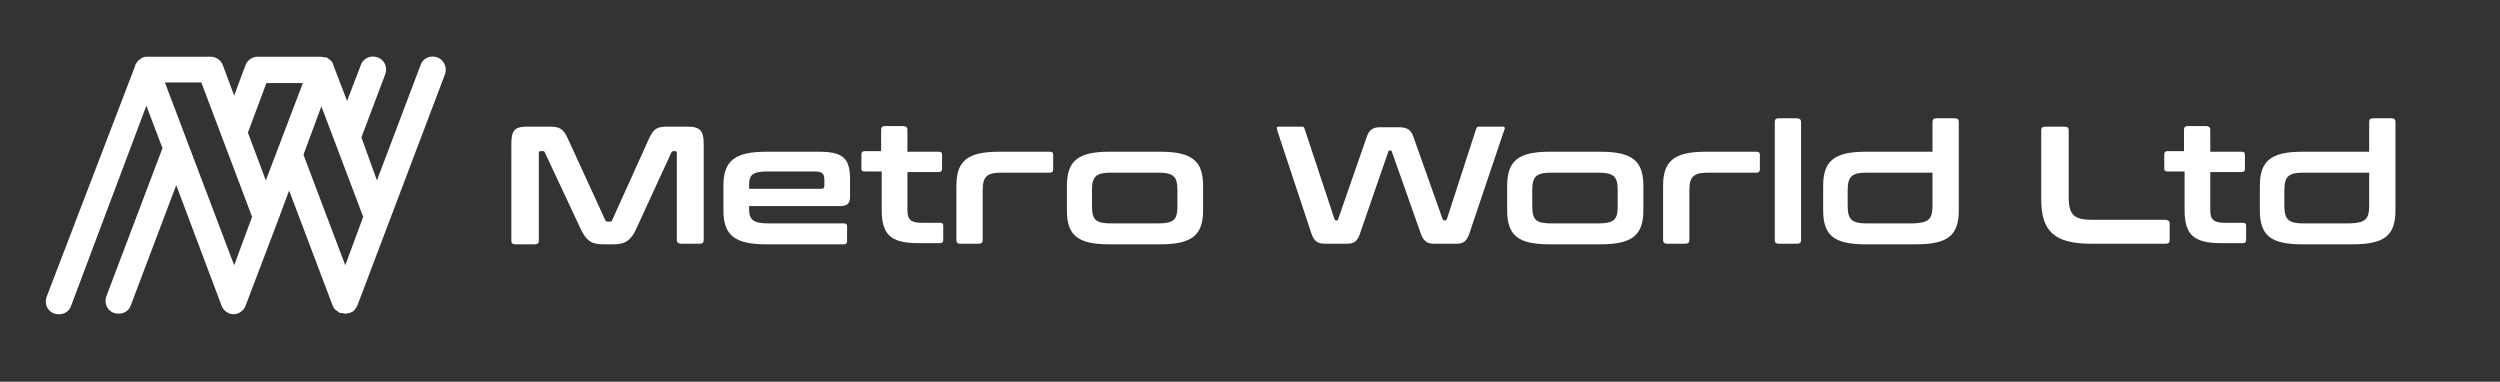
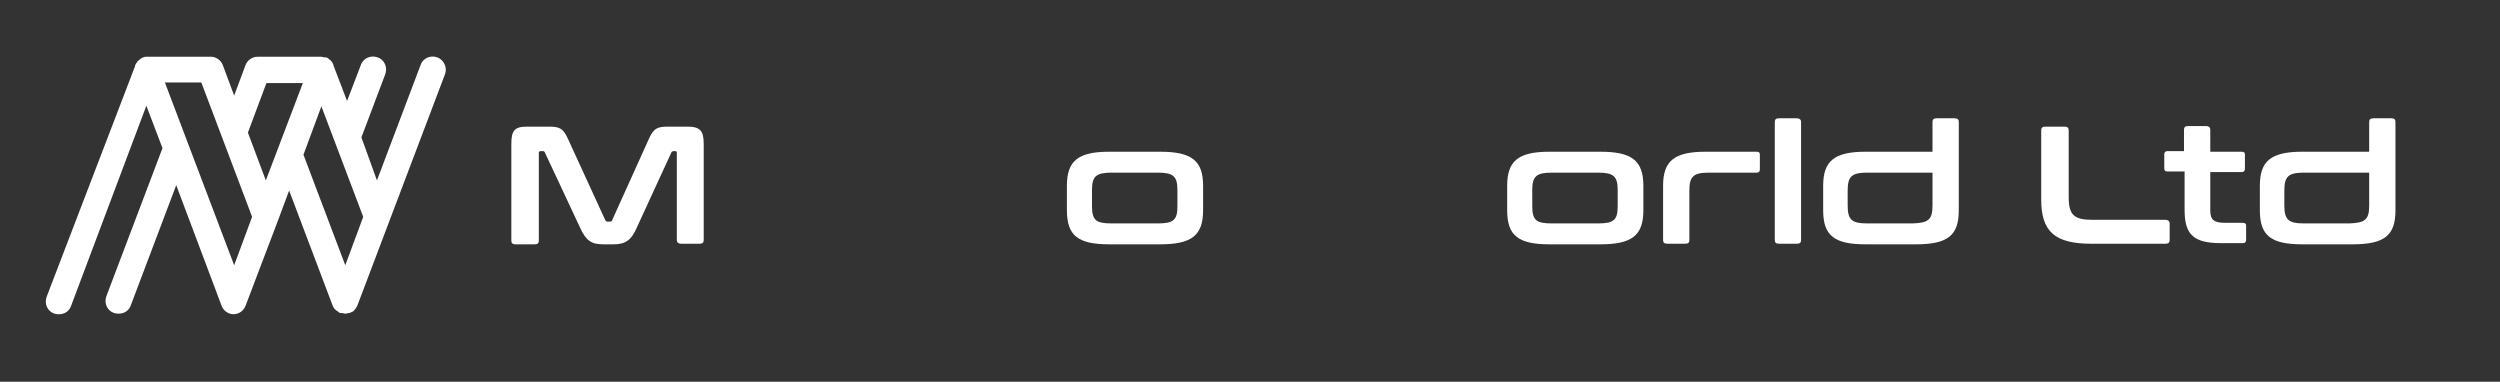
<svg xmlns="http://www.w3.org/2000/svg" version="1.1" x="0px" y="0px" viewBox="0 0 418.5 63.9" style="enable-background:new 0 0 418.5 63.9;" xml:space="preserve">
  <rect x="0" y="0" width="418.5" height="63.9" fill="#333333" stroke="none" />
  <style type="text/css">
	.st0{fill:#FFFFFF;}
</style>
  <g id="BACKGROUND">
</g>
  <g id="OBJECTS">
    <path class="st0" d="M73.2,9.6c-1.1-0.4-2.4,0.1-2.8,1.3l-7.3,19.3L60.5,23l4-10.6c0.4-1.1-0.1-2.4-1.3-2.8   c-1.1-0.4-2.4,0.1-2.8,1.3l-2.3,6l-2.3-6c0,0,0,0,0-0.1c-0.1-0.1-0.1-0.3-0.2-0.4c0,0,0,0,0,0c0,0-0.1-0.1-0.1-0.1   c-0.1-0.1-0.1-0.2-0.2-0.2c0,0-0.1-0.1-0.1-0.1C55.1,9.9,55,9.9,55,9.8c-0.1,0-0.1-0.1-0.2-0.1c-0.1-0.1-0.2-0.1-0.4-0.1   c0,0-0.1,0-0.1,0c-0.2,0-0.3-0.1-0.5-0.1c0,0,0,0,0,0H43.1c-0.9,0-1.7,0.6-2,1.4L39.2,16l-1.9-5.1c-0.3-0.8-1.1-1.4-2-1.4H24.5   c0,0,0,0,0,0c-0.2,0-0.3,0-0.5,0.1c0,0,0,0,0,0c-0.1,0-0.3,0.1-0.4,0.2c0,0-0.1,0-0.1,0.1c-0.1,0.1-0.2,0.1-0.3,0.2   c0,0-0.1,0.1-0.1,0.1c-0.1,0.1-0.2,0.2-0.2,0.3c0,0-0.1,0.1-0.1,0.1c0,0,0,0,0,0c-0.1,0.1-0.1,0.2-0.2,0.4c0,0,0,0.1,0,0.1   L7.8,49.7c-0.4,1.1,0.1,2.4,1.3,2.8c0.3,0.1,0.5,0.1,0.8,0.1c0.9,0,1.7-0.5,2-1.4l12.6-33.5l2.7,7.1l-9.4,24.8   c-0.4,1.1,0.1,2.4,1.3,2.8c0.3,0.1,0.5,0.1,0.8,0.1c0.9,0,1.7-0.5,2-1.4L29.5,31l7.6,20.2c0.3,0.8,1.1,1.4,2,1.4   c0.9,0,1.7-0.6,2-1.4l5.4-14.2c0,0,0,0,0,0l1.9-5.1l7.3,19.3c0,0,0,0,0,0c0.1,0.2,0.2,0.4,0.3,0.5c0,0,0.1,0.1,0.1,0.1   c0.1,0.1,0.2,0.2,0.4,0.3c0,0,0.1,0,0.1,0.1c0.1,0.1,0.3,0.2,0.4,0.2c0,0,0.1,0,0.1,0c0,0,0.1,0,0.1,0c0.2,0,0.4,0.1,0.5,0.1   c0,0,0,0,0,0c0.2,0,0.4,0,0.6-0.1c0,0,0.1,0,0.1,0c0,0,0.1,0,0.1,0c0.2-0.1,0.3-0.1,0.4-0.2c0,0,0,0,0.1,0c0.1-0.1,0.3-0.2,0.4-0.4   c0,0,0,0,0.1-0.1c0.1-0.2,0.2-0.3,0.3-0.5c0,0,0,0,0,0l14.7-38.8C74.9,11.3,74.3,10,73.2,9.6z M39.2,44.4L27.6,13.8h6.1l8.5,22.5   L39.2,44.4z M44.5,30.2l-3-8l3.1-8.3h6.1L44.5,30.2z M57.8,44.4l-7-18.5l3-8.1l7,18.5L57.8,44.4z" />
    <g>
      <path class="st0" d="M91.9,21.2c1.8,0,2.4,0.3,3.2,2.1l6.2,13.5c0.1,0.2,0.2,0.3,0.4,0.3h0.4c0.2,0,0.4-0.1,0.4-0.3l6.1-13.5    c0.8-1.8,1.4-2.1,3.2-2.1h3.3c2.1,0,2.7,0.7,2.7,2.9v16.1c0,0.4-0.2,0.6-0.7,0.6H114c-0.4,0-0.7-0.2-0.7-0.6V25.6    c0-0.2-0.1-0.3-0.2-0.3h-0.3c-0.2,0-0.4,0.1-0.4,0.2l-5.8,12.6c-0.9,2.1-1.9,2.8-3.9,2.8H101c-2,0-2.9-0.6-3.9-2.8l-5.9-12.6    c-0.1-0.2-0.2-0.2-0.4-0.2h-0.3c-0.2,0-0.3,0.1-0.3,0.3v14.7c0,0.4-0.2,0.6-0.7,0.6h-3.2c-0.5,0-0.7-0.2-0.7-0.6V24.1    c0-2.2,0.5-2.9,2.6-2.9H91.9z" />
-       <path class="st0" d="M137.1,25.4c4,0,5.2,1.1,5.2,4.6v2.9c0,1.2-0.5,1.6-1.7,1.6h-15.2V35c0,1.8,0.7,2.4,3.3,2.4h12.6    c0.4,0,0.5,0.2,0.5,0.5v2.5c0,0.3-0.2,0.5-0.5,0.5h-13c-5.3,0-7.2-1.5-7.2-5.7v-4.1c0-4.1,1.8-5.7,7.2-5.7H137.1z M137.5,31.6    c0.4,0,0.5-0.2,0.5-0.5v-1c0-1.1-0.4-1.4-1.8-1.4h-7.5c-2.7,0-3.3,0.5-3.3,2.3v0.6H137.5z" />
-       <path class="st0" d="M147.5,25.4v-3.7c0-0.4,0.2-0.6,0.7-0.6h3c0.4,0,0.7,0.2,0.7,0.6v3.7h5.3c0.4,0,0.5,0.2,0.5,0.5v2.4    c0,0.3-0.2,0.5-0.5,0.5h-5.3v6.4c0,1.6,0.6,2.1,2.5,2.1h3c0.4,0,0.5,0.2,0.5,0.5v2.4c0,0.3-0.2,0.5-0.5,0.5h-3.7    c-4.7,0-6.1-1.5-6.1-5.6v-6.4h-2.9c-0.4,0-0.5-0.2-0.5-0.5v-2.4c0-0.3,0.2-0.5,0.5-0.5H147.5z" />
-       <path class="st0" d="M175.8,25.4c0.4,0,0.5,0.2,0.5,0.5v2.5c0,0.3-0.2,0.5-0.5,0.5h-8c-2.6,0-3.3,0.6-3.3,3v8.3    c0,0.4-0.2,0.6-0.7,0.6h-3c-0.5,0-0.7-0.2-0.7-0.6v-9.1c0-4.1,1.8-5.7,7.1-5.7H175.8z" />
      <path class="st0" d="M194.2,25.4c5.3,0,7.2,1.5,7.2,5.7v4.1c0,4.2-1.9,5.7-7.2,5.7h-8.5c-5.3,0-7.1-1.5-7.1-5.7v-4.1    c0-4.2,1.9-5.7,7.1-5.7H194.2z M182.8,34.5c0,2.4,0.7,2.9,3.3,2.9h7.7c2.7,0,3.3-0.6,3.3-2.9v-2.7c0-2.3-0.7-2.9-3.3-2.9h-7.7    c-2.6,0-3.3,0.6-3.3,2.9V34.5z" />
-       <path class="st0" d="M218,21.2c0.2,0,0.3,0.1,0.4,0.4l5,15.1c0.1,0.1,0.1,0.2,0.2,0.2h0.2c0.1,0,0.2-0.1,0.2-0.2l4.8-13.8    c0.4-1.2,1.1-1.6,2.2-1.6h3.2c1.3,0,2,0.4,2.4,1.6l4.9,13.8c0.1,0.1,0.1,0.2,0.3,0.2h0.1c0.2,0,0.2-0.1,0.3-0.2l4.9-15.1    c0.1-0.3,0.2-0.4,0.5-0.4h4c0.3,0,0.4,0.3,0.2,0.6l-5.7,16.9c-0.5,1.7-1.1,2.1-2.3,2.1H240c-1.2,0-1.8-0.5-2.3-2.1L233,25.4    c0-0.1-0.1-0.2-0.2-0.2h-0.2c-0.1,0-0.2,0.1-0.2,0.2l-4.6,13.3c-0.5,1.7-1.1,2.1-2.3,2.1h-3.6c-1.4,0-2-0.4-2.5-2.1l-5.6-16.9    c-0.1-0.4-0.1-0.6,0.2-0.6H218z" />
      <path class="st0" d="M267.9,25.4c5.3,0,7.2,1.5,7.2,5.7v4.1c0,4.2-1.9,5.7-7.2,5.7h-8.5c-5.3,0-7.1-1.5-7.1-5.7v-4.1    c0-4.2,1.9-5.7,7.1-5.7H267.9z M256.5,34.5c0,2.4,0.7,2.9,3.3,2.9h7.7c2.7,0,3.3-0.6,3.3-2.9v-2.7c0-2.3-0.7-2.9-3.3-2.9h-7.7    c-2.6,0-3.3,0.6-3.3,2.9V34.5z" />
      <path class="st0" d="M294.1,25.4c0.4,0,0.5,0.2,0.5,0.5v2.5c0,0.3-0.2,0.5-0.5,0.5h-8c-2.6,0-3.3,0.6-3.3,3v8.3    c0,0.4-0.2,0.6-0.7,0.6h-3c-0.5,0-0.7-0.2-0.7-0.6v-9.1c0-4.1,1.8-5.7,7.1-5.7H294.1z" />
      <path class="st0" d="M300.8,19.8c0.4,0,0.7,0.2,0.7,0.6v19.8c0,0.4-0.2,0.6-0.7,0.6h-3c-0.5,0-0.7-0.2-0.7-0.6V20.4    c0-0.4,0.2-0.6,0.7-0.6H300.8z" />
      <path class="st0" d="M323.5,25.4v-5c0-0.4,0.2-0.6,0.7-0.6h3c0.5,0,0.7,0.2,0.7,0.6v14.8c0,4.2-1.8,5.7-7.2,5.7h-8.4    c-5.3,0-7.1-1.5-7.1-5.7v-4.1c0-4.1,1.8-5.7,7.1-5.7H323.5z M323.5,34.4v-5.5h-10.9c-2.6,0-3.3,0.6-3.3,3v2.5c0,2.4,0.7,3,3.3,3    h7.6C322.8,37.3,323.5,36.8,323.5,34.4z" />
      <path class="st0" d="M345.6,21.2c0.5,0,0.7,0.2,0.7,0.6V33c0,3,0.9,3.8,4,3.8h12.2c0.4,0,0.7,0.2,0.7,0.6v2.8    c0,0.4-0.2,0.6-0.7,0.6h-12.4c-6.1,0-8.4-2-8.4-7.4V21.8c0-0.4,0.2-0.6,0.7-0.6H345.6z" />
      <path class="st0" d="M365.6,25.4v-3.7c0-0.4,0.2-0.6,0.7-0.6h3c0.4,0,0.7,0.2,0.7,0.6v3.7h5.3c0.4,0,0.5,0.2,0.5,0.5v2.4    c0,0.3-0.2,0.5-0.5,0.5h-5.3v6.4c0,1.6,0.6,2.1,2.5,2.1h3c0.4,0,0.5,0.2,0.5,0.5v2.4c0,0.3-0.2,0.5-0.5,0.5h-3.7    c-4.7,0-6.1-1.5-6.1-5.6v-6.4h-2.9c-0.4,0-0.5-0.2-0.5-0.5v-2.4c0-0.3,0.2-0.5,0.5-0.5H365.6z" />
      <path class="st0" d="M396.6,25.4v-5c0-0.4,0.2-0.6,0.7-0.6h3c0.5,0,0.7,0.2,0.7,0.6v14.8c0,4.2-1.8,5.7-7.2,5.7h-8.4    c-5.3,0-7.1-1.5-7.1-5.7v-4.1c0-4.1,1.8-5.7,7.1-5.7H396.6z M396.6,34.4v-5.5h-10.9c-2.6,0-3.3,0.6-3.3,3v2.5c0,2.4,0.7,3,3.3,3    h7.6C395.9,37.3,396.6,36.8,396.6,34.4z" />
    </g>
  </g>
  <g id="TEXTS">
</g>
</svg>